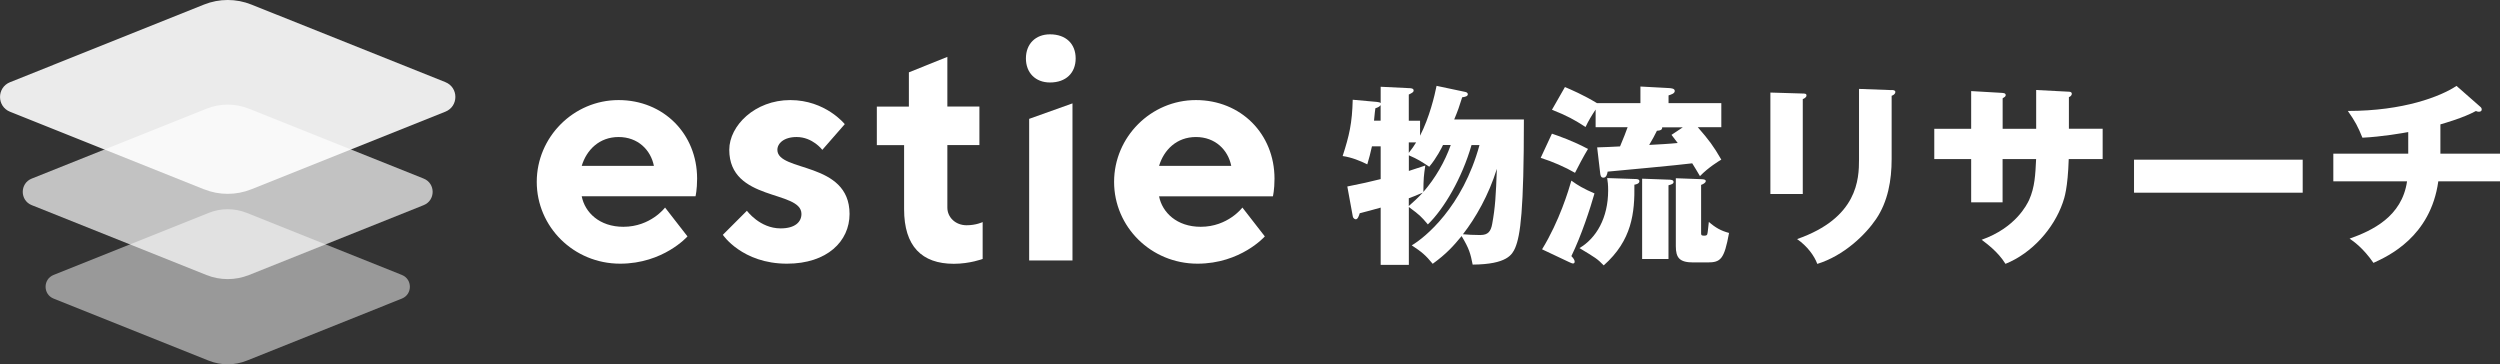
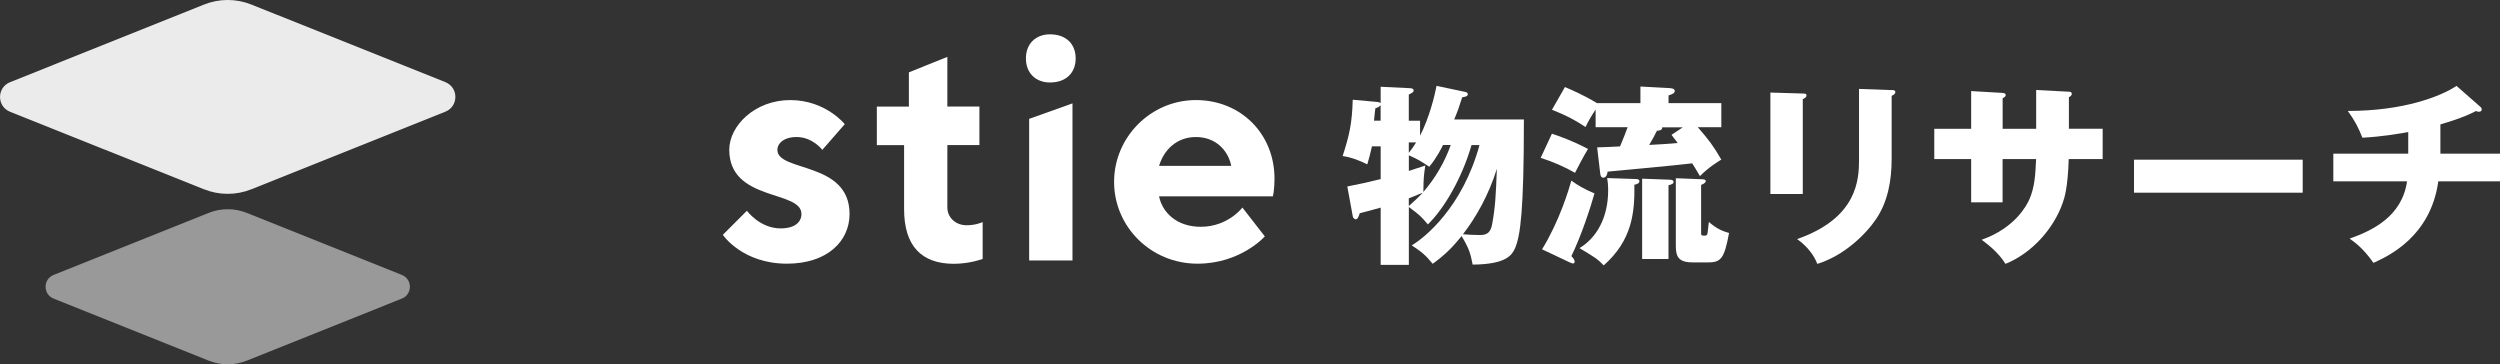
<svg xmlns="http://www.w3.org/2000/svg" id="_レイヤー_1" viewBox="0 0 439.17 64">
  <rect x="0" y="0" width="439.17" height="64" fill="#333333" stroke="none" />
  <defs>
    <style>.cls-1{opacity:.5;}.cls-1,.cls-2,.cls-3,.cls-4{fill:#fff;}.cls-2{opacity:.9;}.cls-3{opacity:.7;}</style>
  </defs>
-   <path class="cls-4" d="M102.19,34.49c.56,2.82,3.1,5.35,7.32,5.35,4.79,0,7.32-3.38,7.32-3.38l3.94,5.07s-4.23,4.79-11.83,4.79c-8.17,0-14.65-6.48-14.65-14.37s6.48-14.37,14.37-14.37,13.8,5.92,13.8,13.8c0,1.97-.28,3.1-.28,3.1h-20ZM102.19,29.14h12.68c-.56-2.82-2.82-5.07-6.2-5.07s-5.63,2.25-6.48,5.07Z" />
  <path class="cls-4" d="M144.45,26.32s-1.69-2.25-4.51-2.25c-2.25,0-3.38,1.13-3.38,2.25,0,3.94,12.68,1.97,12.68,11.27,0,4.79-3.94,8.73-10.99,8.73-7.89,0-11.27-5.07-11.27-5.07l4.23-4.23s2.25,3.1,5.92,3.1c2.54,0,3.66-1.13,3.66-2.54,0-4.23-12.68-2.14-12.68-11.27,0-4.23,4.51-8.73,10.71-8.73s9.58,4.23,9.58,4.23l-3.94,4.51Z" />
  <path class="cls-4" d="M159.66,12.71l6.76-2.72v8.73h5.63v6.76h-5.63v10.99c0,1.69,1.41,3.1,3.38,3.1,1.69,0,2.82-.56,2.82-.56v6.48s-2.25.85-5.07.85c-5.63,0-8.73-3.1-8.73-9.58v-11.27h-4.79v-6.76h5.63v-6.01Z" />
  <path class="cls-4" d="M184.45,14.49c-2.54,0-4.23-1.69-4.23-4.23s1.69-4.23,4.23-4.23c2.82,0,4.51,1.69,4.51,4.23s-1.69,4.23-4.51,4.23ZM188.4,45.76h-7.61v-24.88l7.61-2.72v27.6Z" />
  <path class="cls-4" d="M203.61,34.49c.56,2.82,3.1,5.35,7.32,5.35,4.79,0,7.32-3.38,7.32-3.38l3.94,5.07s-4.23,4.79-11.83,4.79c-8.17,0-14.65-6.48-14.65-14.37s6.48-14.37,14.37-14.37,13.81,5.92,13.81,13.81c0,1.97-.28,3.1-.28,3.1h-20ZM203.61,29.14h12.68c-.56-2.82-2.82-5.07-6.2-5.07s-5.63,2.25-6.48,5.07Z" />
  <path class="cls-4" d="M247.48,46.53h-4.94v-10.06c-1.53.44-2.49.68-3.68.99-.13.44-.34,1.06-.68,1.06-.07,0-.44-.04-.54-.52l-.96-5.24c2.8-.55,3.58-.75,5.86-1.3v-5.76h-1.53c-.31,1.33-.44,1.91-.82,3.17-1.23-.61-2.73-1.23-4.33-1.46,1.16-3.58,1.67-5.76,1.77-9.89l4.23.38c.24.04.58.07.68.21v-2.87l4.94.24c.34,0,.85.03.85.41,0,.3-.24.41-.85.72v4.6h1.98v2.63c1.64-3.2,2.56-7.03,2.9-8.76l5.01,1.06c.24.04.48.17.48.41,0,.37-.48.47-.99.54-.61,1.91-.68,2.15-1.4,3.89h12.24c0,16.02-.61,20.38-1.53,22.56-.51,1.16-1.4,2.9-7.47,2.94-.38-1.94-.61-2.8-1.94-5.01-1.43,1.74-2.69,3.14-5.08,4.87-1.23-1.5-1.91-2.08-3.68-3.24,2.32-1.36,8.93-6.72,11.9-17.62h-1.4c-1.67,5.83-4.87,11.25-7.67,13.94-1.26-1.49-1.43-1.63-3.34-3.06v10.19ZM242.53,21.2v-2.73c-.2.27-.48.41-.92.55-.07.44-.1.75-.24,2.18h1.16ZM247.48,26.85c.58-.72.92-1.23,1.29-1.84h-1.29v1.84ZM247.48,30.03c.99-.31,1.67-.55,2.9-.95-.27,1.84-.31,2.15-.34,4.64,2.08-2.39,3.78-5.32,4.81-8.25h-1.36c-.17.38-1.16,2.35-2.42,3.82-1.43-.95-1.94-1.29-3.58-2.01v2.77ZM247.48,36.19c.85-.75,1.5-1.33,2.46-2.35-1.02.44-2.22.92-2.46.99v1.36ZM260.09,41.28c1.29,0,1.8-.61,2.04-1.94.54-2.93.65-5.04.82-9.68-1.43,4.6-3.72,8.62-5.96,11.49.54.07,2.08.14,3.1.14Z" />
-   <path class="cls-4" d="M272.62,23.48c1.19.41,3.75,1.29,6.34,2.69-.58.92-1.98,3.54-2.28,4.19-1.7-.99-3.96-1.98-6.03-2.63l1.98-4.26ZM270.89,43.8c3.07-5.01,4.67-10.4,5.15-12.07,1.12.82,2.15,1.43,4.06,2.25-.72,2.55-2.32,7.46-4.06,11.01.37.38.58.69.58.99,0,.21-.14.31-.31.31-.13,0-.34-.1-.71-.27l-4.7-2.22ZM288.17,18.13v-2.93l5.01.27c.41.03,1.02.07,1.02.51s-.58.61-1.09.78v1.36h9.27v4.23h-4.13c1.98,2.28,2.73,3.27,4.13,5.69-.41.24-2.28,1.37-3.75,2.9-.55-.95-.92-1.53-1.36-2.25-2.35.31-12.75,1.26-14.86,1.46-.07.41-.21,1.06-.75,1.06-.44,0-.51-.41-.55-.72l-.54-4.6c.27,0,3.65-.13,4.02-.17.71-1.74.95-2.28,1.33-3.37h-5.62v-3.11c-.68,1.03-1.26,1.98-1.77,3.07-1.94-1.26-3.24-1.98-5.9-3.03l2.28-3.99c1.09.47,3.21,1.36,5.63,2.83h7.64ZM287.38,31.45c.21,0,.61.04.61.38,0,.44-.61.58-.88.61.07,4.94-.41,9.78-5.39,14.18-1.12-1.16-1.43-1.33-4.26-3.04,2.97-1.74,5.04-5.32,5.04-10.12,0-.98-.07-1.57-.17-2.18l5.04.17ZM293.14,31.56c.41,0,.85.04.85.41,0,.34-.41.44-.89.58v12.95h-4.63v-14.11l4.67.17ZM291.99,22.36c.03.47-.34.58-.92.61-.37.75-.78,1.53-1.36,2.49,1.36-.07,3.72-.2,5.01-.34-.27-.38-.41-.55-1.09-1.43l1.98-1.32h-3.61ZM299.04,31.49c.17,0,.61.04.61.31,0,.34-.54.58-.82.68v8.45c0,.3,0,.47.51.47.38,0,.51-.07.58-.27.1-.34.17-1.43.27-2.15,1.16,1.02,2.15,1.57,3.55,1.94-.85,4.64-1.47,5.18-3.79,5.18h-2.49c-2.42,0-3.07-.81-3.07-2.86v-11.93l4.63.17Z" />
+   <path class="cls-4" d="M272.62,23.48c1.19.41,3.75,1.29,6.34,2.69-.58.92-1.98,3.54-2.28,4.19-1.7-.99-3.96-1.98-6.03-2.63l1.98-4.26ZM270.89,43.8c3.07-5.01,4.67-10.4,5.15-12.07,1.12.82,2.15,1.43,4.06,2.25-.72,2.55-2.32,7.46-4.06,11.01.37.38.58.69.58.99,0,.21-.14.31-.31.31-.13,0-.34-.1-.71-.27l-4.7-2.22ZM288.17,18.13v-2.93l5.01.27c.41.03,1.02.07,1.02.51s-.58.61-1.09.78v1.36h9.27v4.23h-4.13c1.98,2.28,2.73,3.27,4.13,5.69-.41.24-2.28,1.37-3.75,2.9-.55-.95-.92-1.53-1.36-2.25-2.35.31-12.75,1.26-14.86,1.46-.07.41-.21,1.06-.75,1.06-.44,0-.51-.41-.55-.72l-.54-4.6c.27,0,3.65-.13,4.02-.17.71-1.74.95-2.28,1.33-3.37h-5.62v-3.11c-.68,1.03-1.26,1.98-1.77,3.07-1.94-1.26-3.24-1.98-5.9-3.03l2.28-3.99c1.09.47,3.21,1.36,5.63,2.83h7.64ZM287.38,31.45c.21,0,.61.04.61.38,0,.44-.61.58-.88.61.07,4.94-.41,9.78-5.39,14.18-1.12-1.16-1.43-1.33-4.26-3.04,2.97-1.74,5.04-5.32,5.04-10.12,0-.98-.07-1.57-.17-2.18l5.04.17ZM293.14,31.56c.41,0,.85.04.85.41,0,.34-.41.44-.89.58v12.95h-4.63v-14.11l4.67.17ZM291.99,22.36c.03.47-.34.58-.92.61-.37.75-.78,1.53-1.36,2.49,1.36-.07,3.72-.2,5.01-.34-.27-.38-.41-.55-1.09-1.43l1.98-1.32h-3.61ZM299.04,31.49c.17,0,.61.04.61.31,0,.34-.54.58-.82.68v8.45c0,.3,0,.47.51.47.38,0,.51-.07.58-.27.1-.34.17-1.43.27-2.15,1.16,1.02,2.15,1.57,3.55,1.94-.85,4.64-1.47,5.18-3.79,5.18h-2.49c-2.42,0-3.07-.81-3.07-2.86v-11.93Z" />
  <path class="cls-4" d="M316.69,16.43c.41,0,.65.03.65.34,0,.34-.41.55-.65.64v16.67h-5.69v-17.82l5.69.17ZM332.3,15.81c.34,0,.65.07.65.34,0,.41-.41.58-.65.68v11.12c0,3.71-.65,7.46-2.73,10.53-1.87,2.76-5.66,6.44-10.33,7.88-.51-1.4-1.74-3.11-3.55-4.36,10.67-3.72,10.88-10.54,10.88-14.01v-12.37l5.73.21Z" />
  <path class="cls-4" d="M357.68,15.81l5.76.3c.27,0,.51.1.51.34,0,.38-.34.55-.51.61v5.56h5.93v5.32h-5.96c-.17,5.15-.75,6.82-1.06,7.7-1.57,4.5-5.38,8.83-10.05,10.71-1.33-2.15-3.34-3.58-4.19-4.23,5.96-2.11,7.94-6.14,8.35-7.02.99-2.22,1.09-4.4,1.22-7.16h-5.89v7.6h-5.52v-7.6h-6.48v-5.32h6.48v-6.62l5.35.31c.31.03.72.03.72.41,0,.24-.27.38-.54.55v5.35h5.89v-6.82Z" />
  <path class="cls-4" d="M404.51,28.05v5.8h-29.63v-5.8h29.63Z" />
  <path class="cls-4" d="M428.7,26.99h10.47v4.87h-10.84c-1.36,9.78-8.86,13.16-11.39,14.32-1.84-2.66-3.51-3.79-4.19-4.26,3.95-1.4,9.2-3.85,10.09-10.06h-12.95v-4.87h13.16v-3.79c-.92.17-4.57.82-8.05.99-.78-1.94-1.29-2.9-2.56-4.7,9.78,0,16.26-2.53,19.09-4.4l4.16,3.65c.17.14.27.27.27.51s-.2.38-.51.38c-.14,0-.34-.04-.51-.13-2.18,1.19-5.42,2.11-6.24,2.35v5.15Z" />
  <path class="cls-1" d="M36.68,63.36l-27.27-10.91c-1.87-.75-1.87-3.4,0-4.15l27.27-10.91c2.13-.85,4.51-.85,6.65,0l27.27,10.91c1.87.75,1.87,3.4,0,4.15l-27.27,10.91c-2.13.85-4.51.85-6.65,0Z" />
-   <path class="cls-3" d="M36.26,48.31l-30.68-12.27c-2.11-.84-2.11-3.83,0-4.67l30.68-12.27c2.4-.96,5.08-.96,7.48,0l30.68,12.27c2.11.84,2.11,3.83,0,4.67l-30.68,12.27c-2.4.96-5.08.96-7.48,0Z" />
  <path class="cls-2" d="M35.84,33.26L1.76,19.63c-2.34-.94-2.34-4.25,0-5.19L35.84.8c2.67-1.07,5.65-1.07,8.32,0l34.08,13.63c2.34.94,2.34,4.25,0,5.19l-34.08,13.63c-2.67,1.07-5.65,1.07-8.32,0Z" />
</svg>